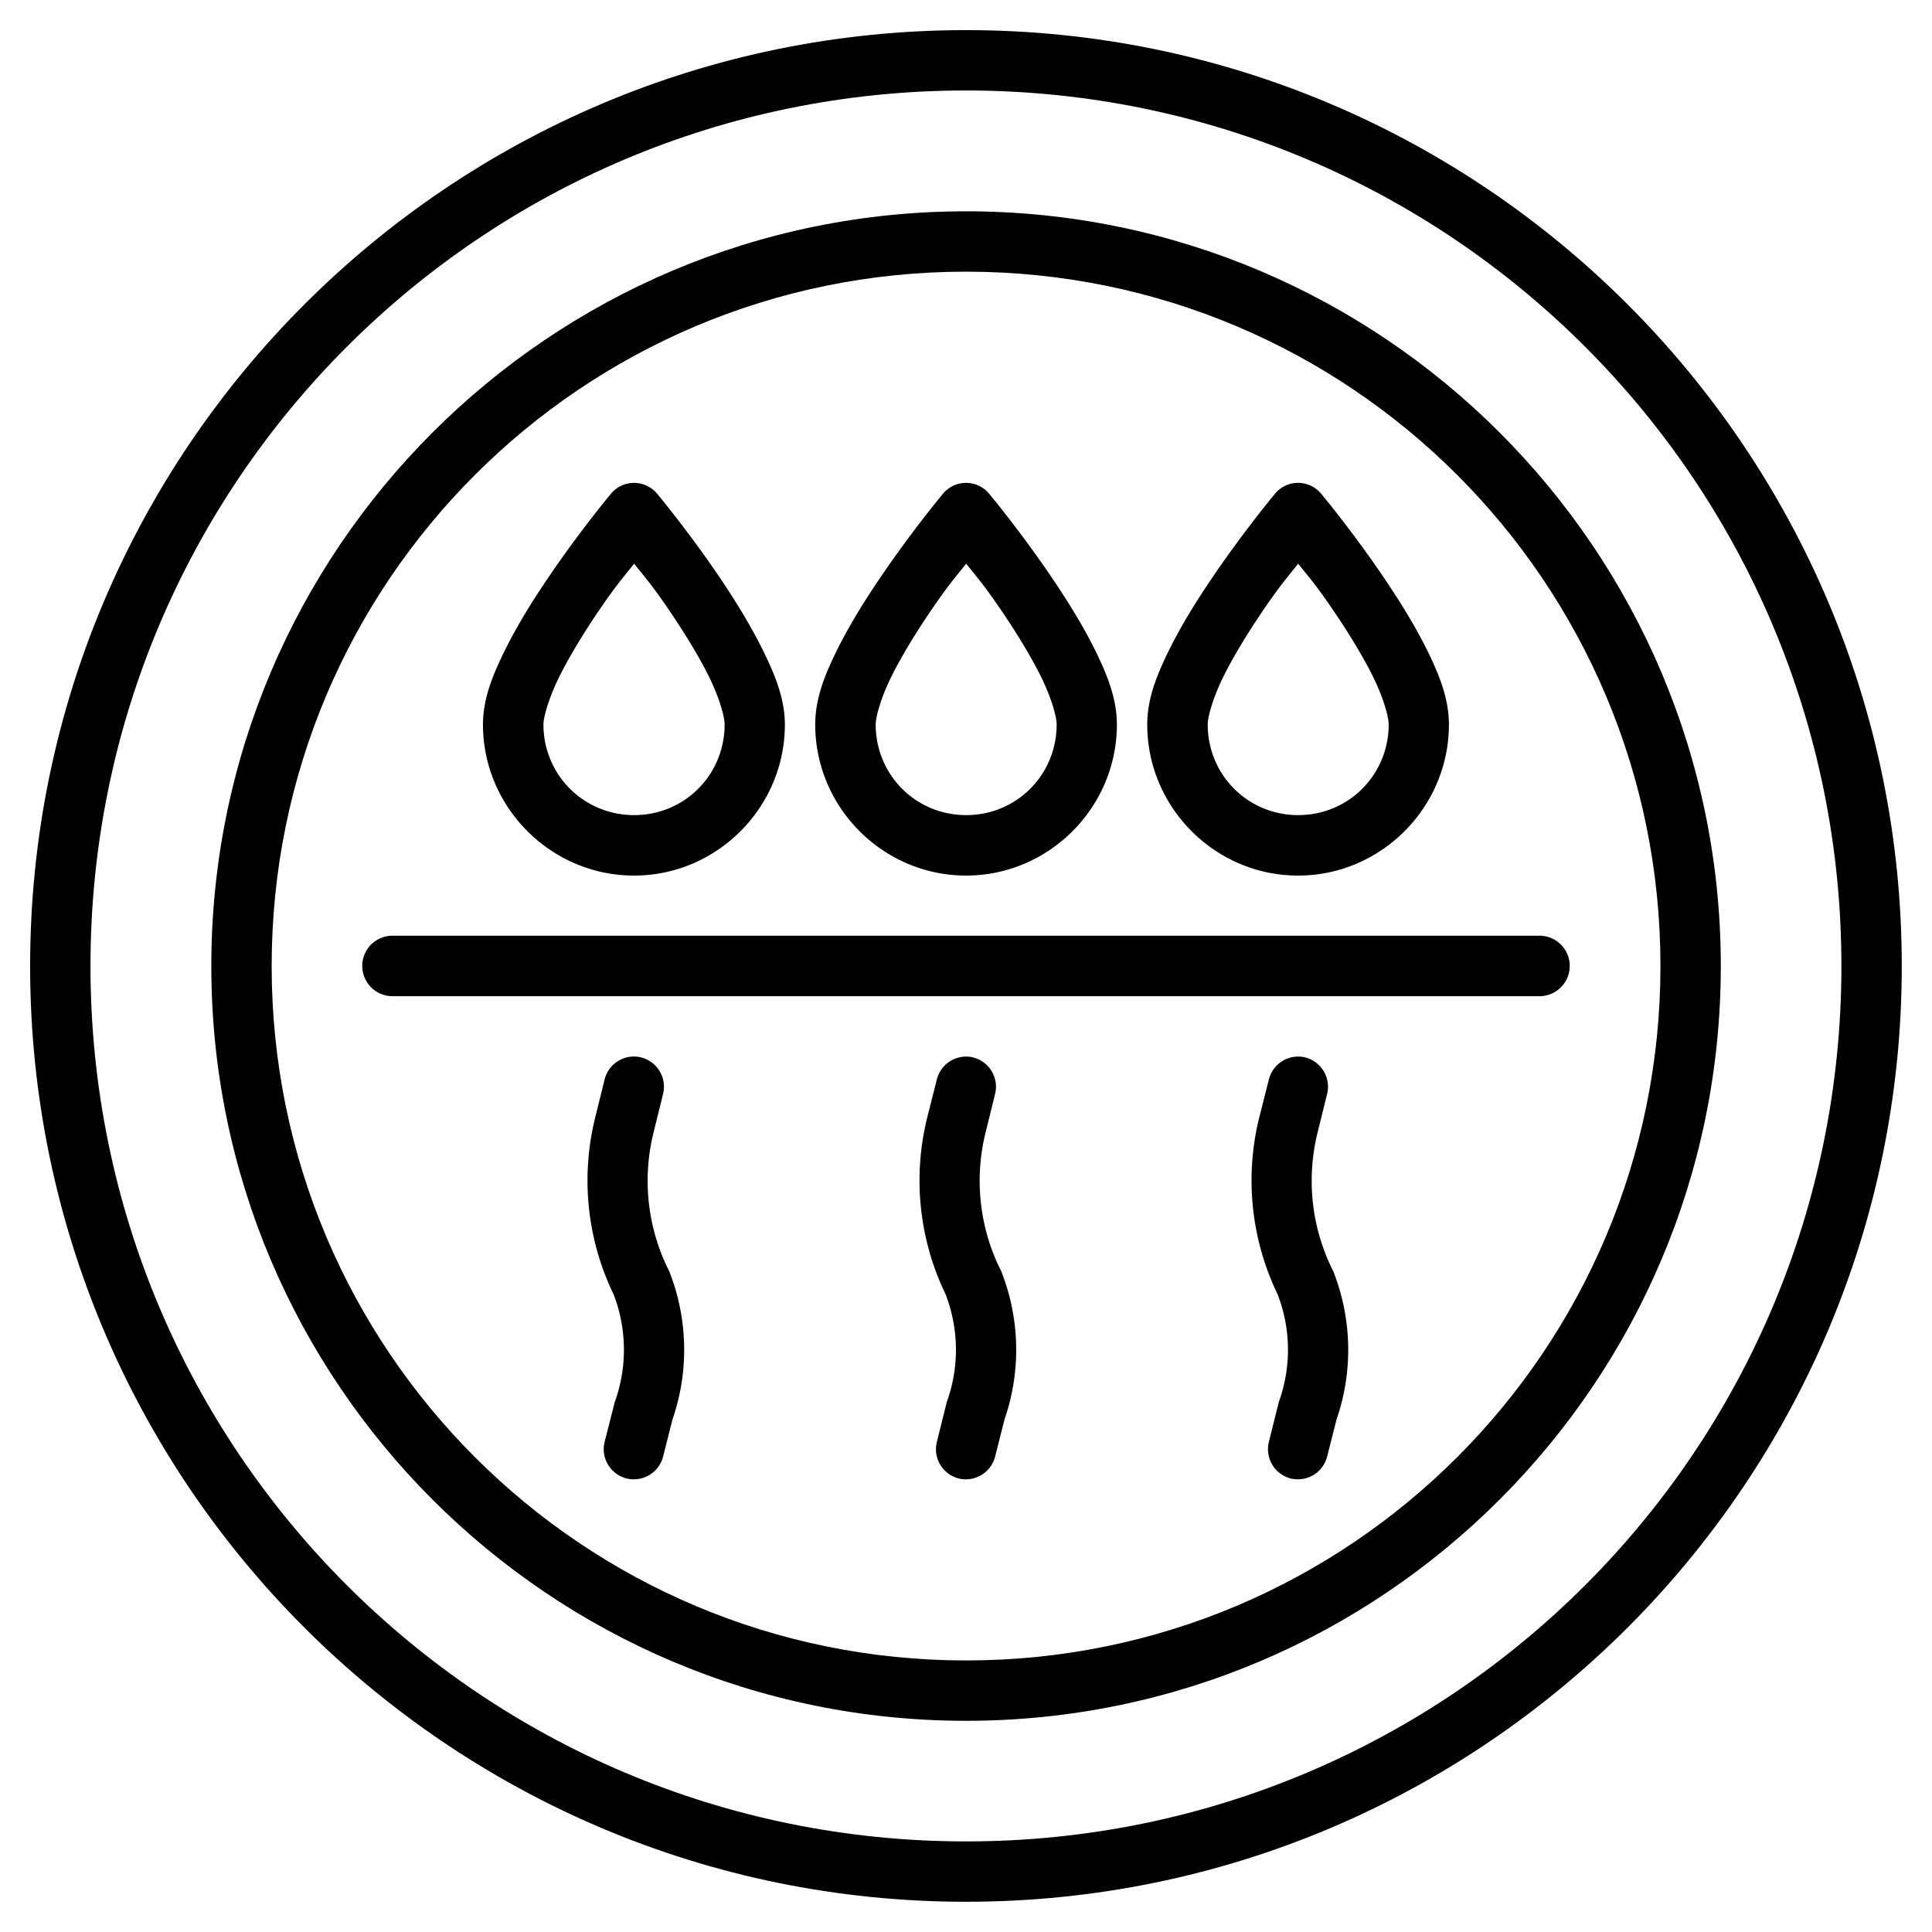
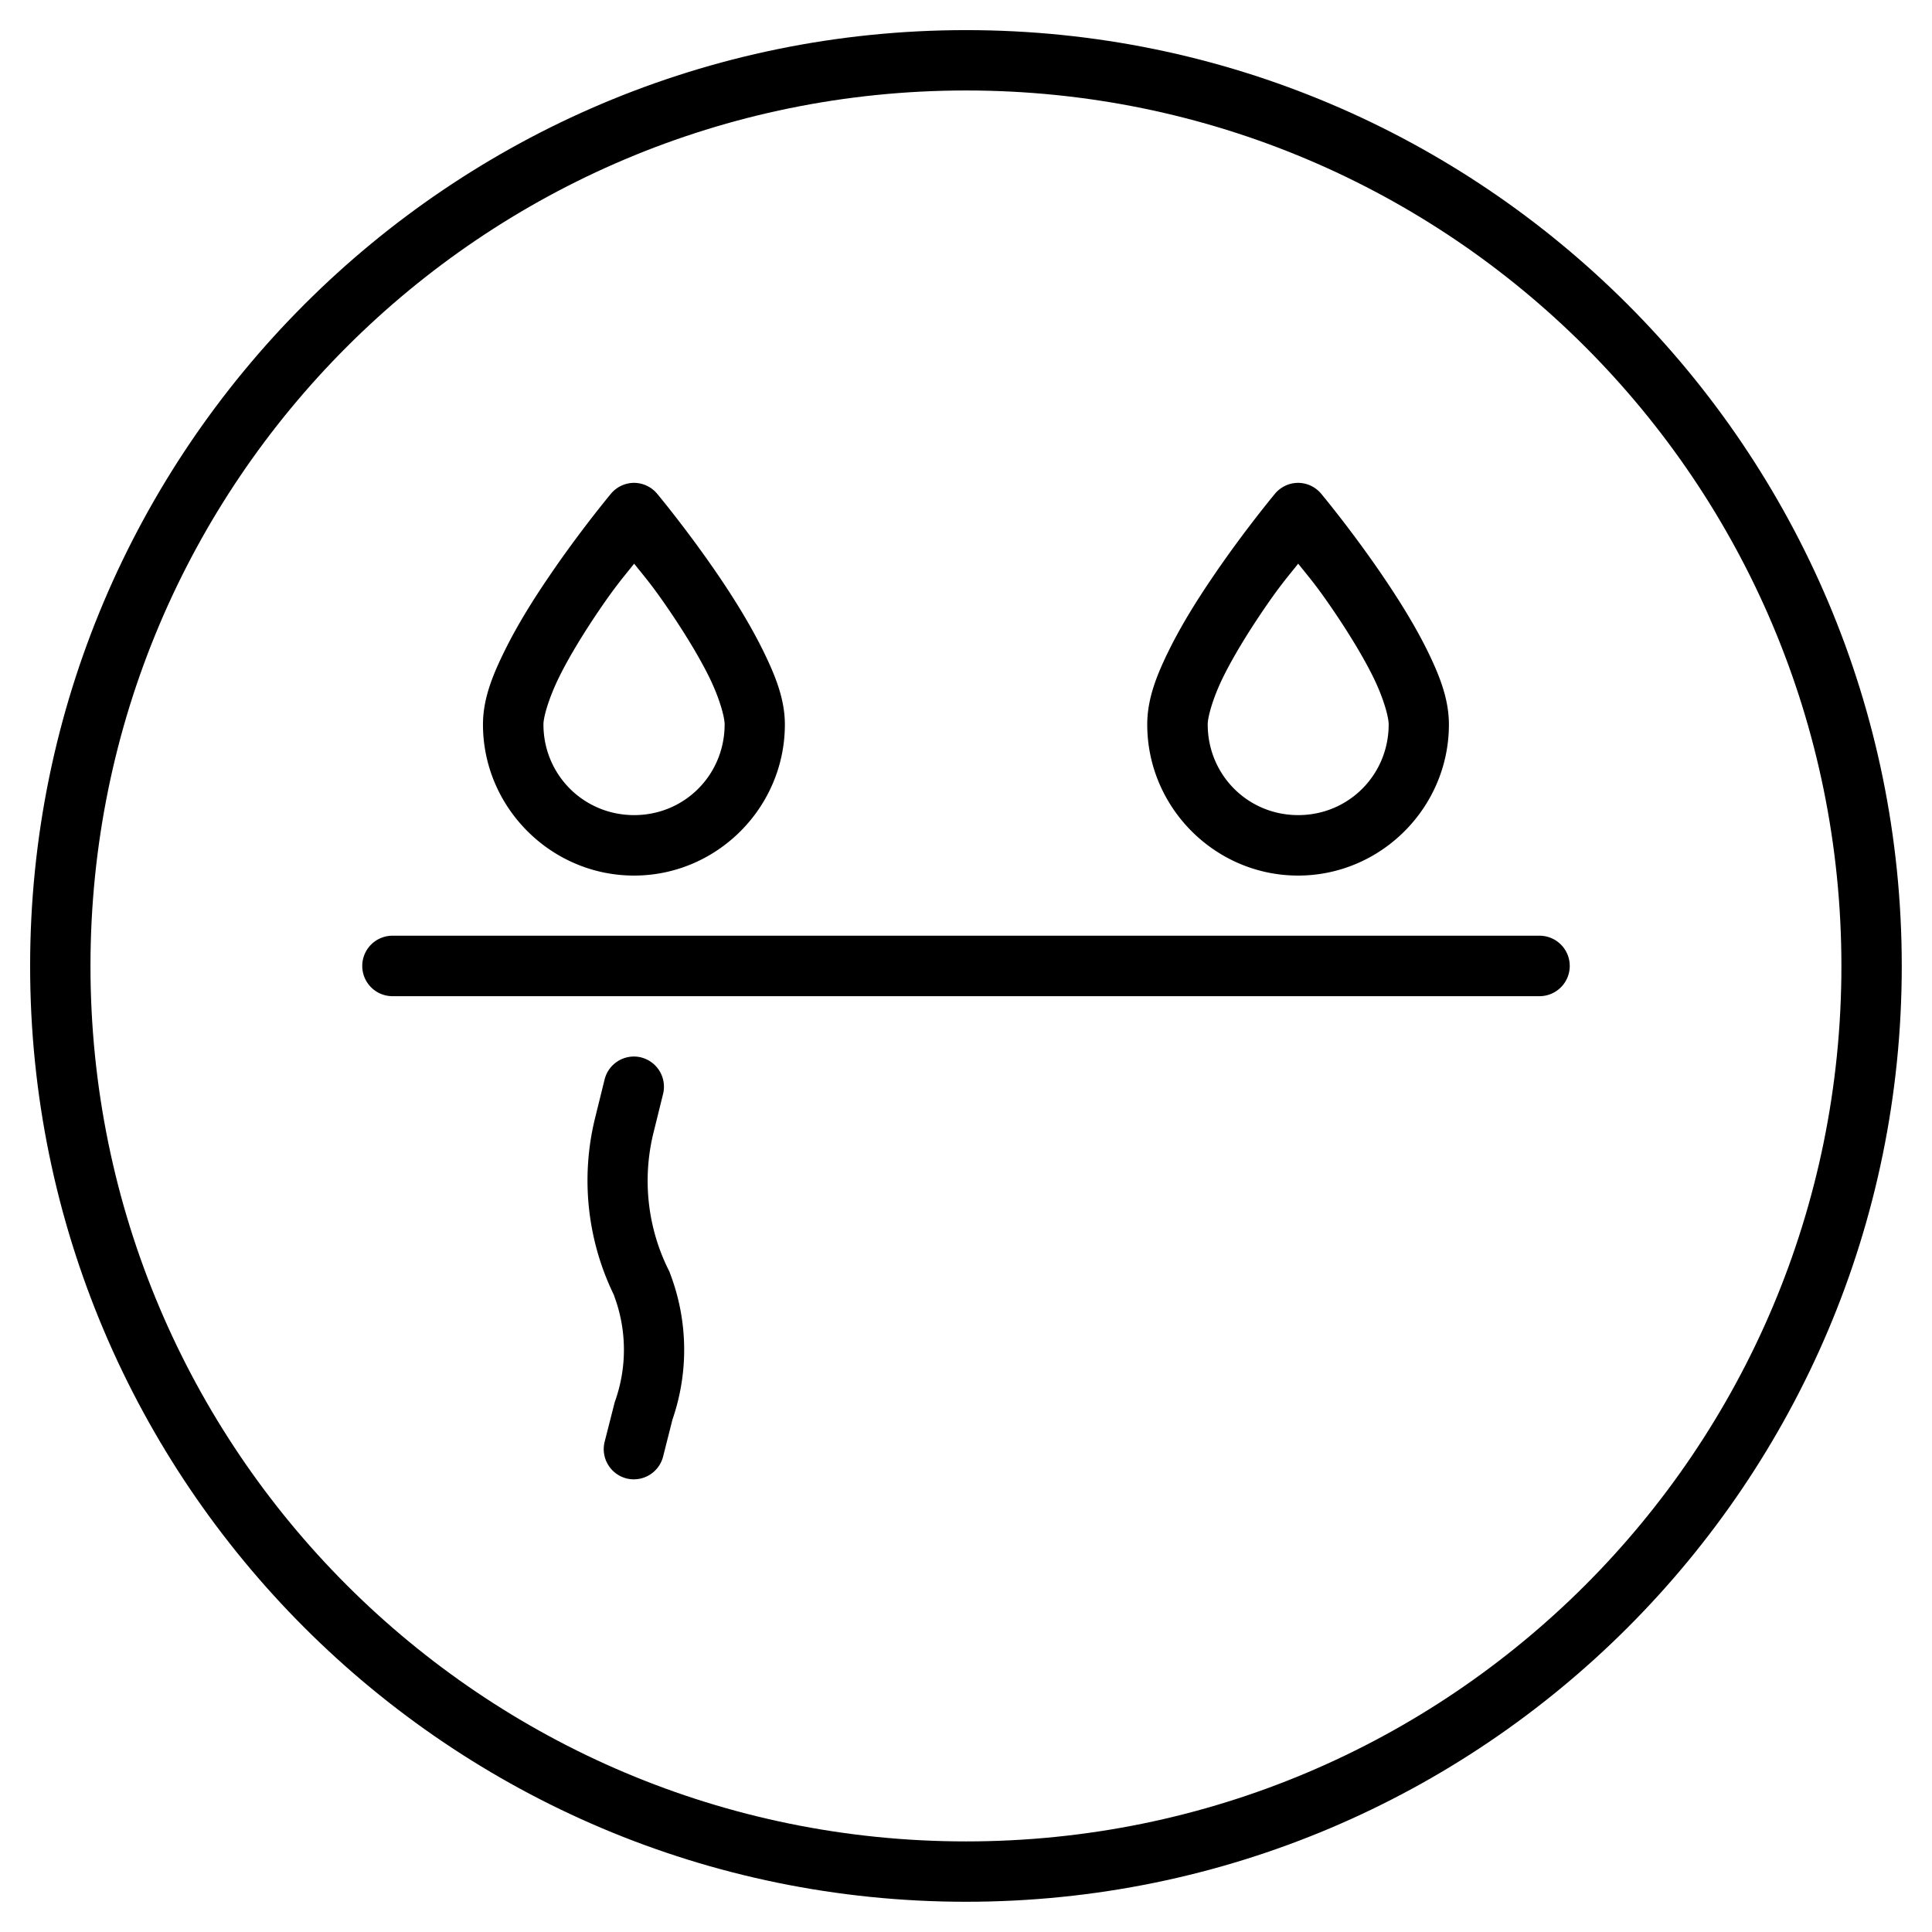
<svg xmlns="http://www.w3.org/2000/svg" id="svg8" height="512" viewBox="0 0 16.933 16.933" width="512">
  <g id="layer6" stroke-linecap="round">
    <path id="path862" d="m8.467.264c-4.527-0-8.203 3.676-8.203 8.203 0 4.527 3.676 8.201 8.203 8.201 4.527 0 8.201-3.674 8.201-8.201 0-4.527-3.674-8.203-8.201-8.203zm0 .529c4.241 0 7.672 3.433 7.672 7.674 0 4.241-3.431 7.672-7.672 7.672-4.241 0-7.674-3.431-7.674-7.672-0-4.241 3.433-7.674 7.674-7.674z" stroke-linejoin="round" />
-     <path id="path1040" d="m8.467 1.852c-3.65 0-6.615 2.965-6.615 6.615-0 3.65 2.965 6.615 6.615 6.615 3.65 0 6.615-2.965 6.615-6.615 0-3.65-2.965-6.615-6.615-6.615zm0 .529c3.364-0 6.086 2.722 6.086 6.086 0 3.364-2.722 6.086-6.086 6.086-3.364 0-6.086-2.722-6.086-6.086 0-3.364 2.722-6.086 6.086-6.086z" stroke-linejoin="round" />
    <path id="path1357" d="m3.439 8.201a.265.265 0 0 0 -.264.266.265.265 0 0 0 .264.264h10.055a.265.265 0 0 0 .264-.264.265.265 0 0 0 -.264-.266z" />
    <g stroke-linejoin="round">
-       <path id="path1108" d="m8.467 4.232a.265.265 0 0 0 -.203.096s-.272.326-.545.729c-.137.201-.275.422-.383.641-.108.218-.191.426-.191.652 0 .727.595 1.324 1.322 1.324.727 0 1.322-.597 1.322-1.324 0-.226-.084-.434-.191-.652-.108-.218-.246-.439-.383-.641-.273-.403-.545-.729-.545-.729a.265.265 0 0 0 -.203-.096zm0 .707c.099.125.156.186.311.414.128.189.255.394.346.578.091.184.137.352.137.418 0 .442-.351.795-.793.795-.442 0-.793-.353-.793-.795 0-.066.046-.234.137-.418.091-.184.218-.389.346-.578.155-.228.212-.289.311-.414z" />
      <path id="path1110" d="m11.377 4.232a.265.265 0 0 0 -.203.096s-.272.326-.545.729c-.137.201-.275.422-.383.641s-.191.426-.191.652c0 .727.595 1.324 1.322 1.324.727 0 1.322-.597 1.322-1.324 0-.226-.084-.434-.191-.652-.108-.218-.246-.439-.383-.641-.273-.403-.545-.729-.545-.729a.265.265 0 0 0 -.203-.096zm0 .707c.099.125.156.186.311.414.128.189.255.394.346.578.091.184.137.352.137.418 0 .442-.351.795-.793.795-.442 0-.793-.353-.793-.795 0-.066.046-.234.137-.418.091-.184.218-.389.346-.578.155-.228.212-.289.311-.414z" />
      <path id="path1112" d="m5.557 4.232a.265.265 0 0 0 -.203.096s-.272.326-.545.729c-.137.201-.275.422-.383.641-.108.218-.193.426-.193.652 0 .727.597 1.324 1.324 1.324.727 0 1.322-.597 1.322-1.324 0-.226-.086-.434-.193-.652-.108-.218-.244-.439-.381-.641-.273-.403-.545-.729-.545-.729a.265.265 0 0 0 -.203-.096zm0 .707c.099.125.156.186.311.414.128.189.255.394.346.578.091.184.137.352.137.418 0 .442-.351.795-.793.795-.442 0-.795-.353-.795-.795 0-.066.048-.234.139-.418.091-.184.218-.389.346-.578.155-.228.212-.289.311-.414z" />
    </g>
    <path id="path1114" d="m5.621 9.268a.265.265 0 0 0 -.322.193l-.082.332c-.132.53-.07 1.09.174 1.578l-.012-.023c.115.299.119.63.012.932l-.004.012-.088.346a.265.265 0 0 0 .193.32.265.265 0 0 0 .32-.193l.084-.332-.008.025c.15-.421.144-.882-.016-1.299l-.004-.012-.006-.012c-.188-.375-.235-.806-.133-1.213l.082-.332a.265.265 0 0 0 -.191-.322z" />
-     <path id="path1116" d="m11.441 9.268a.265.265 0 0 0 -.32.193l-.084.332c-.132.53-.07 1.09.174 1.578l-.012-.023c.115.299.119.63.012.932l-.004.012-.086.346a.265.265 0 0 0 .191.32.265.265 0 0 0 .32-.193l.084-.332-.008.025c.15-.421.144-.882-.016-1.299l-.004-.012-.006-.012c-.188-.375-.235-.806-.133-1.213l.082-.332a.265.265 0 0 0 -.191-.322z" />
-     <path id="path1118" d="m8.531 9.268a.265.265 0 0 0 -.32.193l-.084.332c-.132.53-.07 1.09.174 1.578l-.012-.023c.115.299.119.63.012.932l-.004.012-.086.346a.265.265 0 0 0 .191.32.265.265 0 0 0 .32-.193l.084-.332-.008.025c.15-.421.144-.882-.016-1.299l-.004-.012-.006-.012c-.188-.375-.235-.806-.133-1.213l.082-.332a.265.265 0 0 0 -.191-.322z" />
  </g>
</svg>